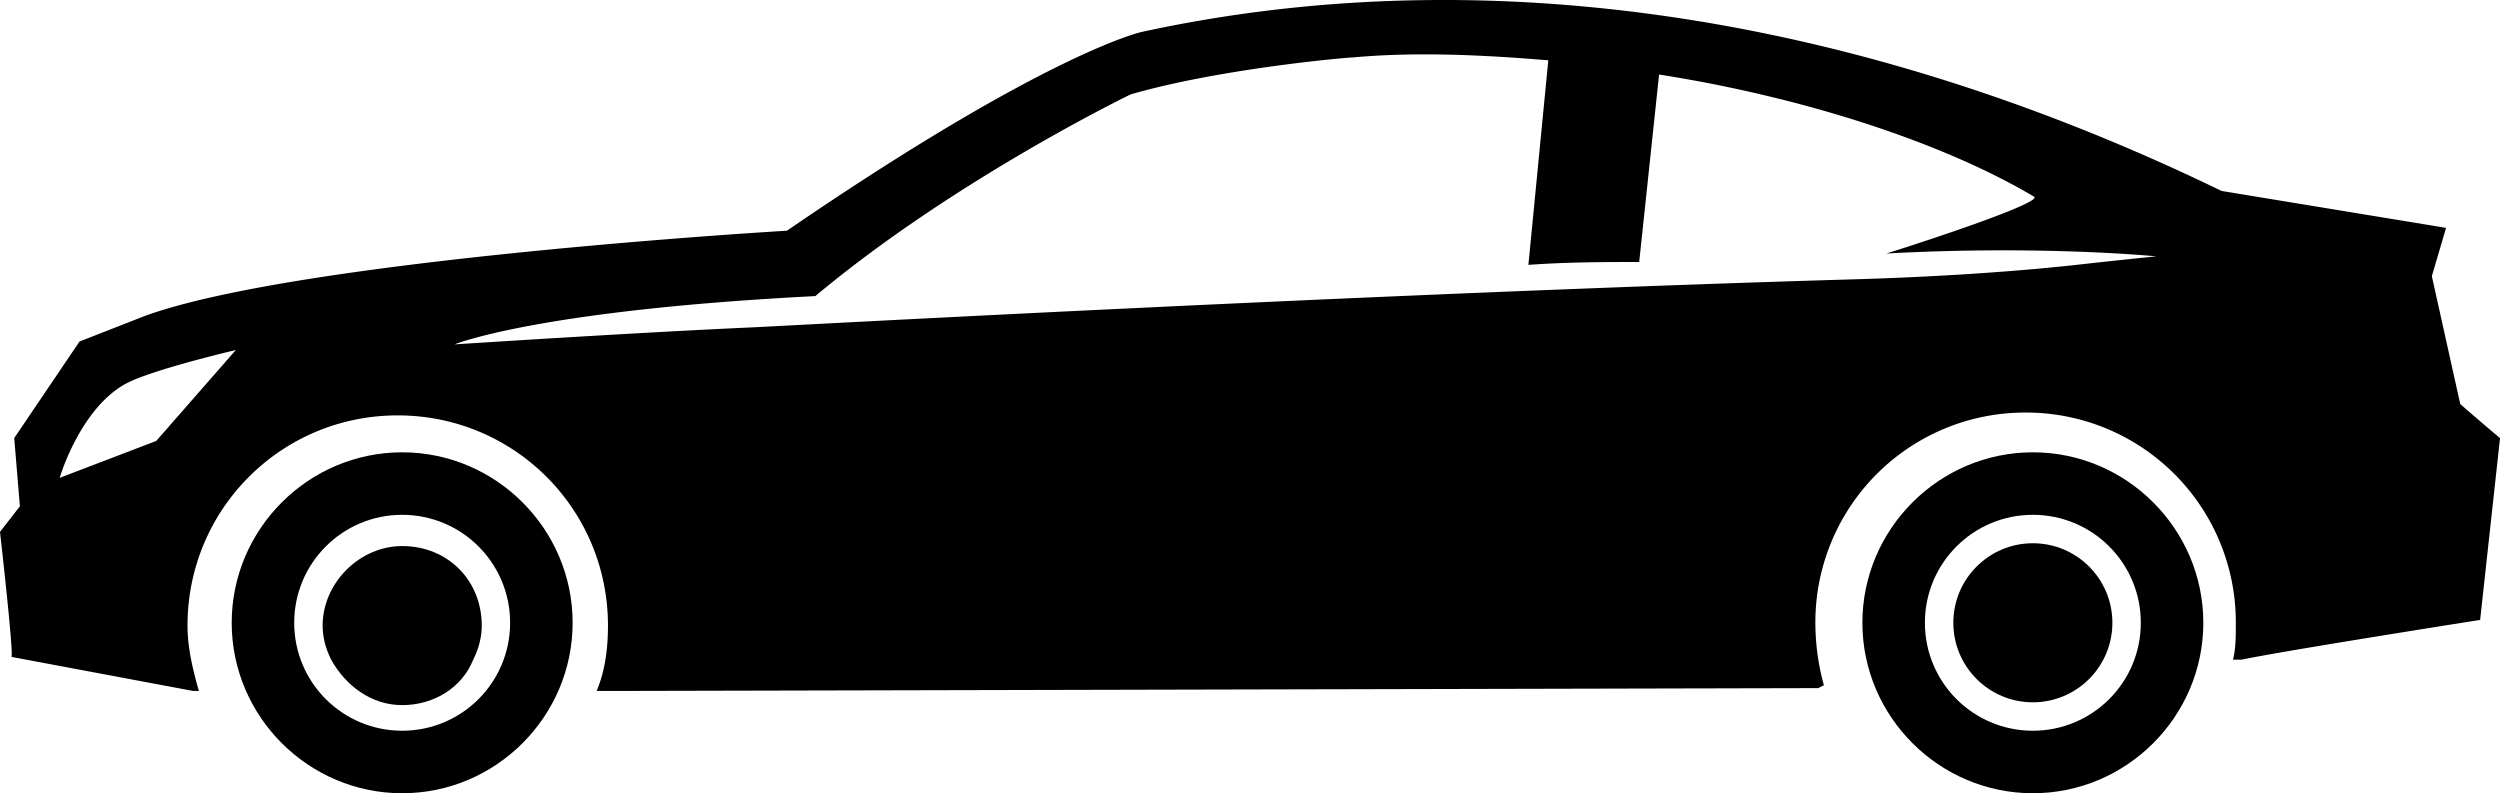
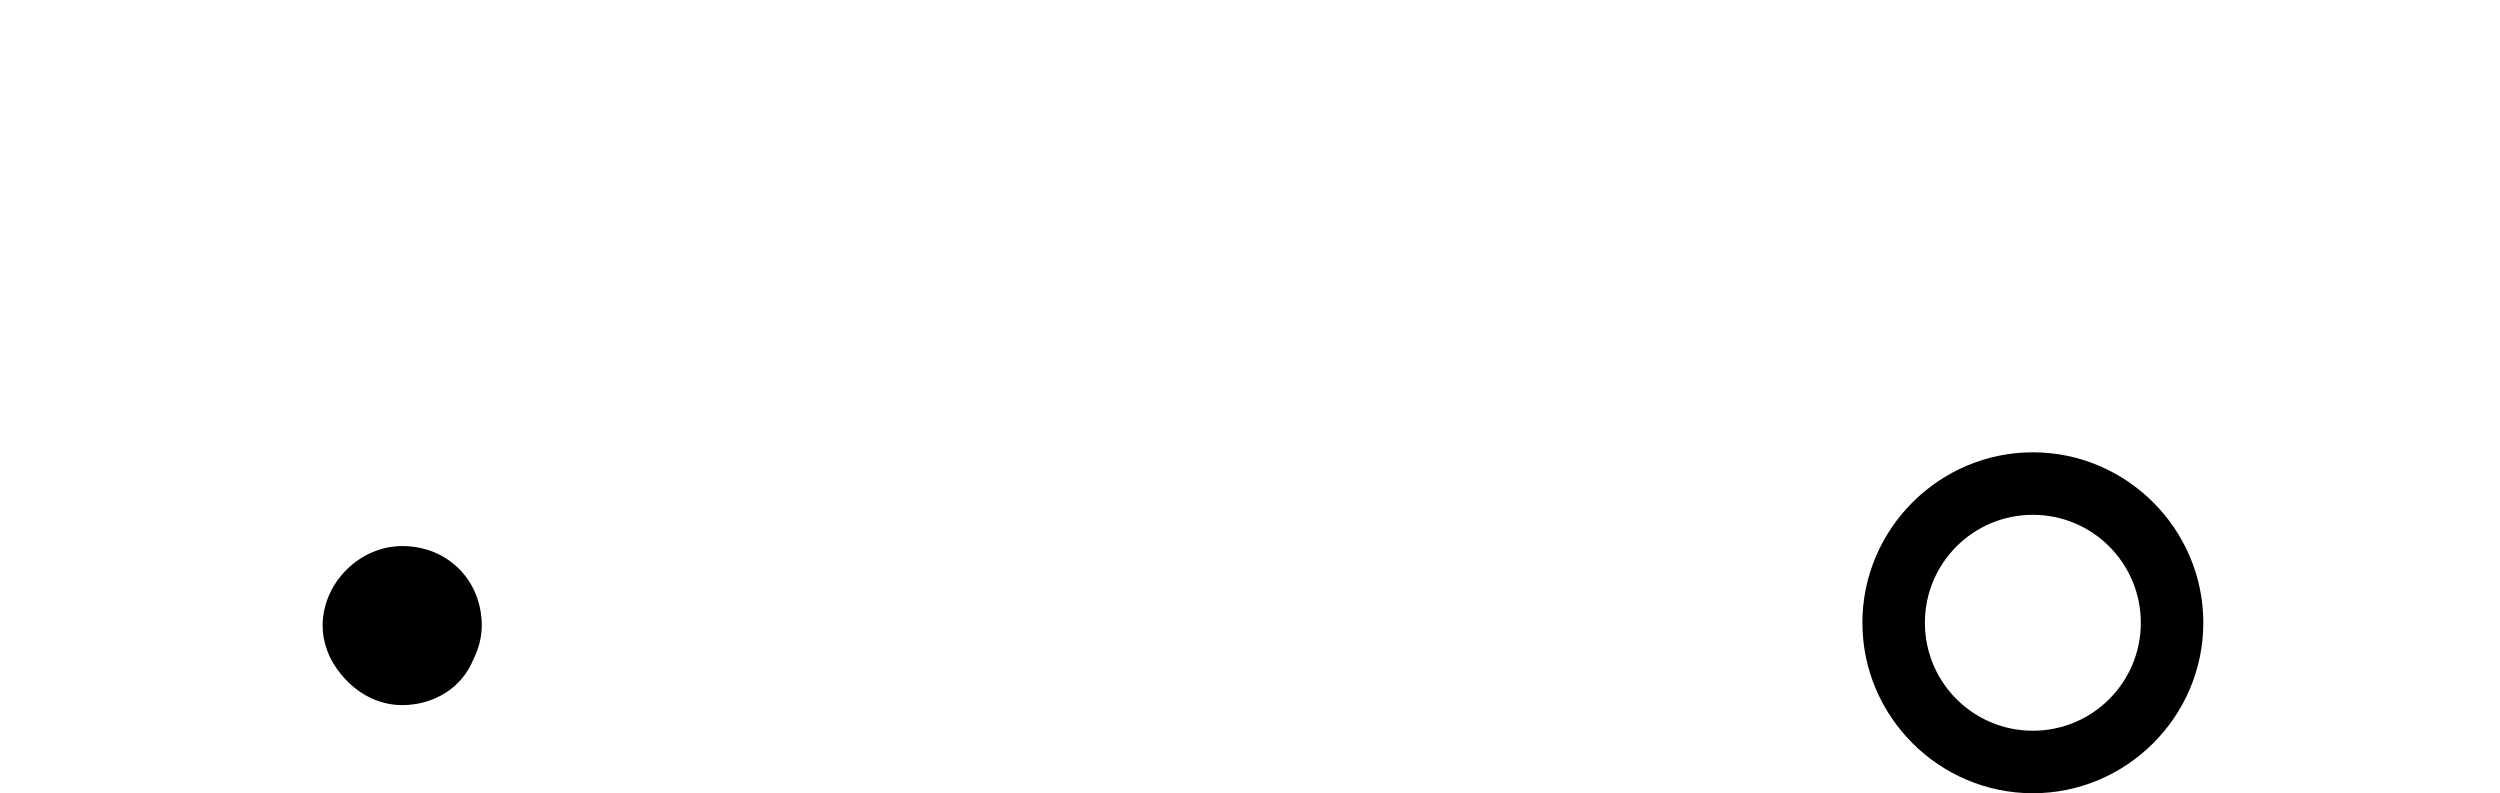
<svg xmlns="http://www.w3.org/2000/svg" viewBox="0 0 80.912 25.673" class="dh-io-vmos_3DKIy">
  <path d="M13.016 17.673c-1.379 0-2.574 1.195-2.574 2.574 0 .368.092.736.276 1.103.46.828 1.287 1.471 2.299 1.471s1.931-.552 2.299-1.471c.184-.368.276-.736.276-1.103-.001-1.47-1.105-2.574-2.576-2.574zm52.777-3.034c-3.034 0-5.517 2.483-5.517 5.517s2.483 5.517 5.517 5.517c3.034 0 5.517-2.483 5.517-5.517s-2.483-5.517-5.517-5.517zm0 9.011c-1.931 0-3.494-1.563-3.494-3.494s1.563-3.494 3.494-3.494c1.931 0 3.494 1.563 3.494 3.494s-1.563 3.494-3.494 3.494z" />
-   <path d="M13.016 14.639c-3.034 0-5.517 2.483-5.517 5.517s2.483 5.517 5.517 5.517 5.517-2.483 5.517-5.517-2.482-5.517-5.517-5.517zm0 9.011c-1.931 0-3.494-1.563-3.494-3.494s1.563-3.494 3.494-3.494 3.494 1.563 3.494 3.494-1.563 3.494-3.494 3.494z" />
-   <path d="M79.625 13.076l-.919-4.138.46-1.563-7.265-1.195C59.581.204 47.536-1.267 36.962 1.031c0 0-3.034.644-11.493 6.436 0 0-15.723.919-20.78 2.758l-2.115.828L.46 14.179l.184 2.207-.644.828s.46 4.046.368 4.046l5.885 1.103h.184c-.184-.644-.368-1.379-.368-2.115 0-3.77 3.034-6.804 6.804-6.804s6.804 3.034 6.804 6.804c0 .736-.092 1.471-.368 2.115h.46l39.077-.092.184-.092a7.656 7.656 0 01-.276-2.023 6.788 6.788 0 016.804-6.804 6.788 6.788 0 016.804 6.804c0 .46 0 .828-.092 1.195h.276c1.287-.276 7.723-1.287 7.723-1.287l.644-5.885c-.001 0-.553-.459-1.288-1.103zM5.057 14.271l-3.126 1.195s.644-2.207 2.115-3.034c.828-.46 3.586-1.103 3.586-1.103l-2.575 2.942zm62.155-5.7c-1.655.184-4.046.368-6.896.46-15.907.46-35.767 1.563-35.951 1.563-4.046.184-9.654.552-9.654.552s2.666-1.103 11.677-1.563c4.505-3.77 10.206-6.528 10.206-6.528 2.85-.828 6.988-1.195 7.172-1.195 2.023-.184 4.138-.092 6.344.092l-.644 6.62c1.287-.092 2.483-.092 3.586-.092l.644-6.068c4.689.736 9.195 2.207 12.137 3.954.276.184-3.31 1.379-4.781 1.839 5.057-.276 8.735.092 8.735.092s-.92.09-2.575.274z" />
-   <circle cx="65.793" cy="20.156" r="2.574" />
</svg>